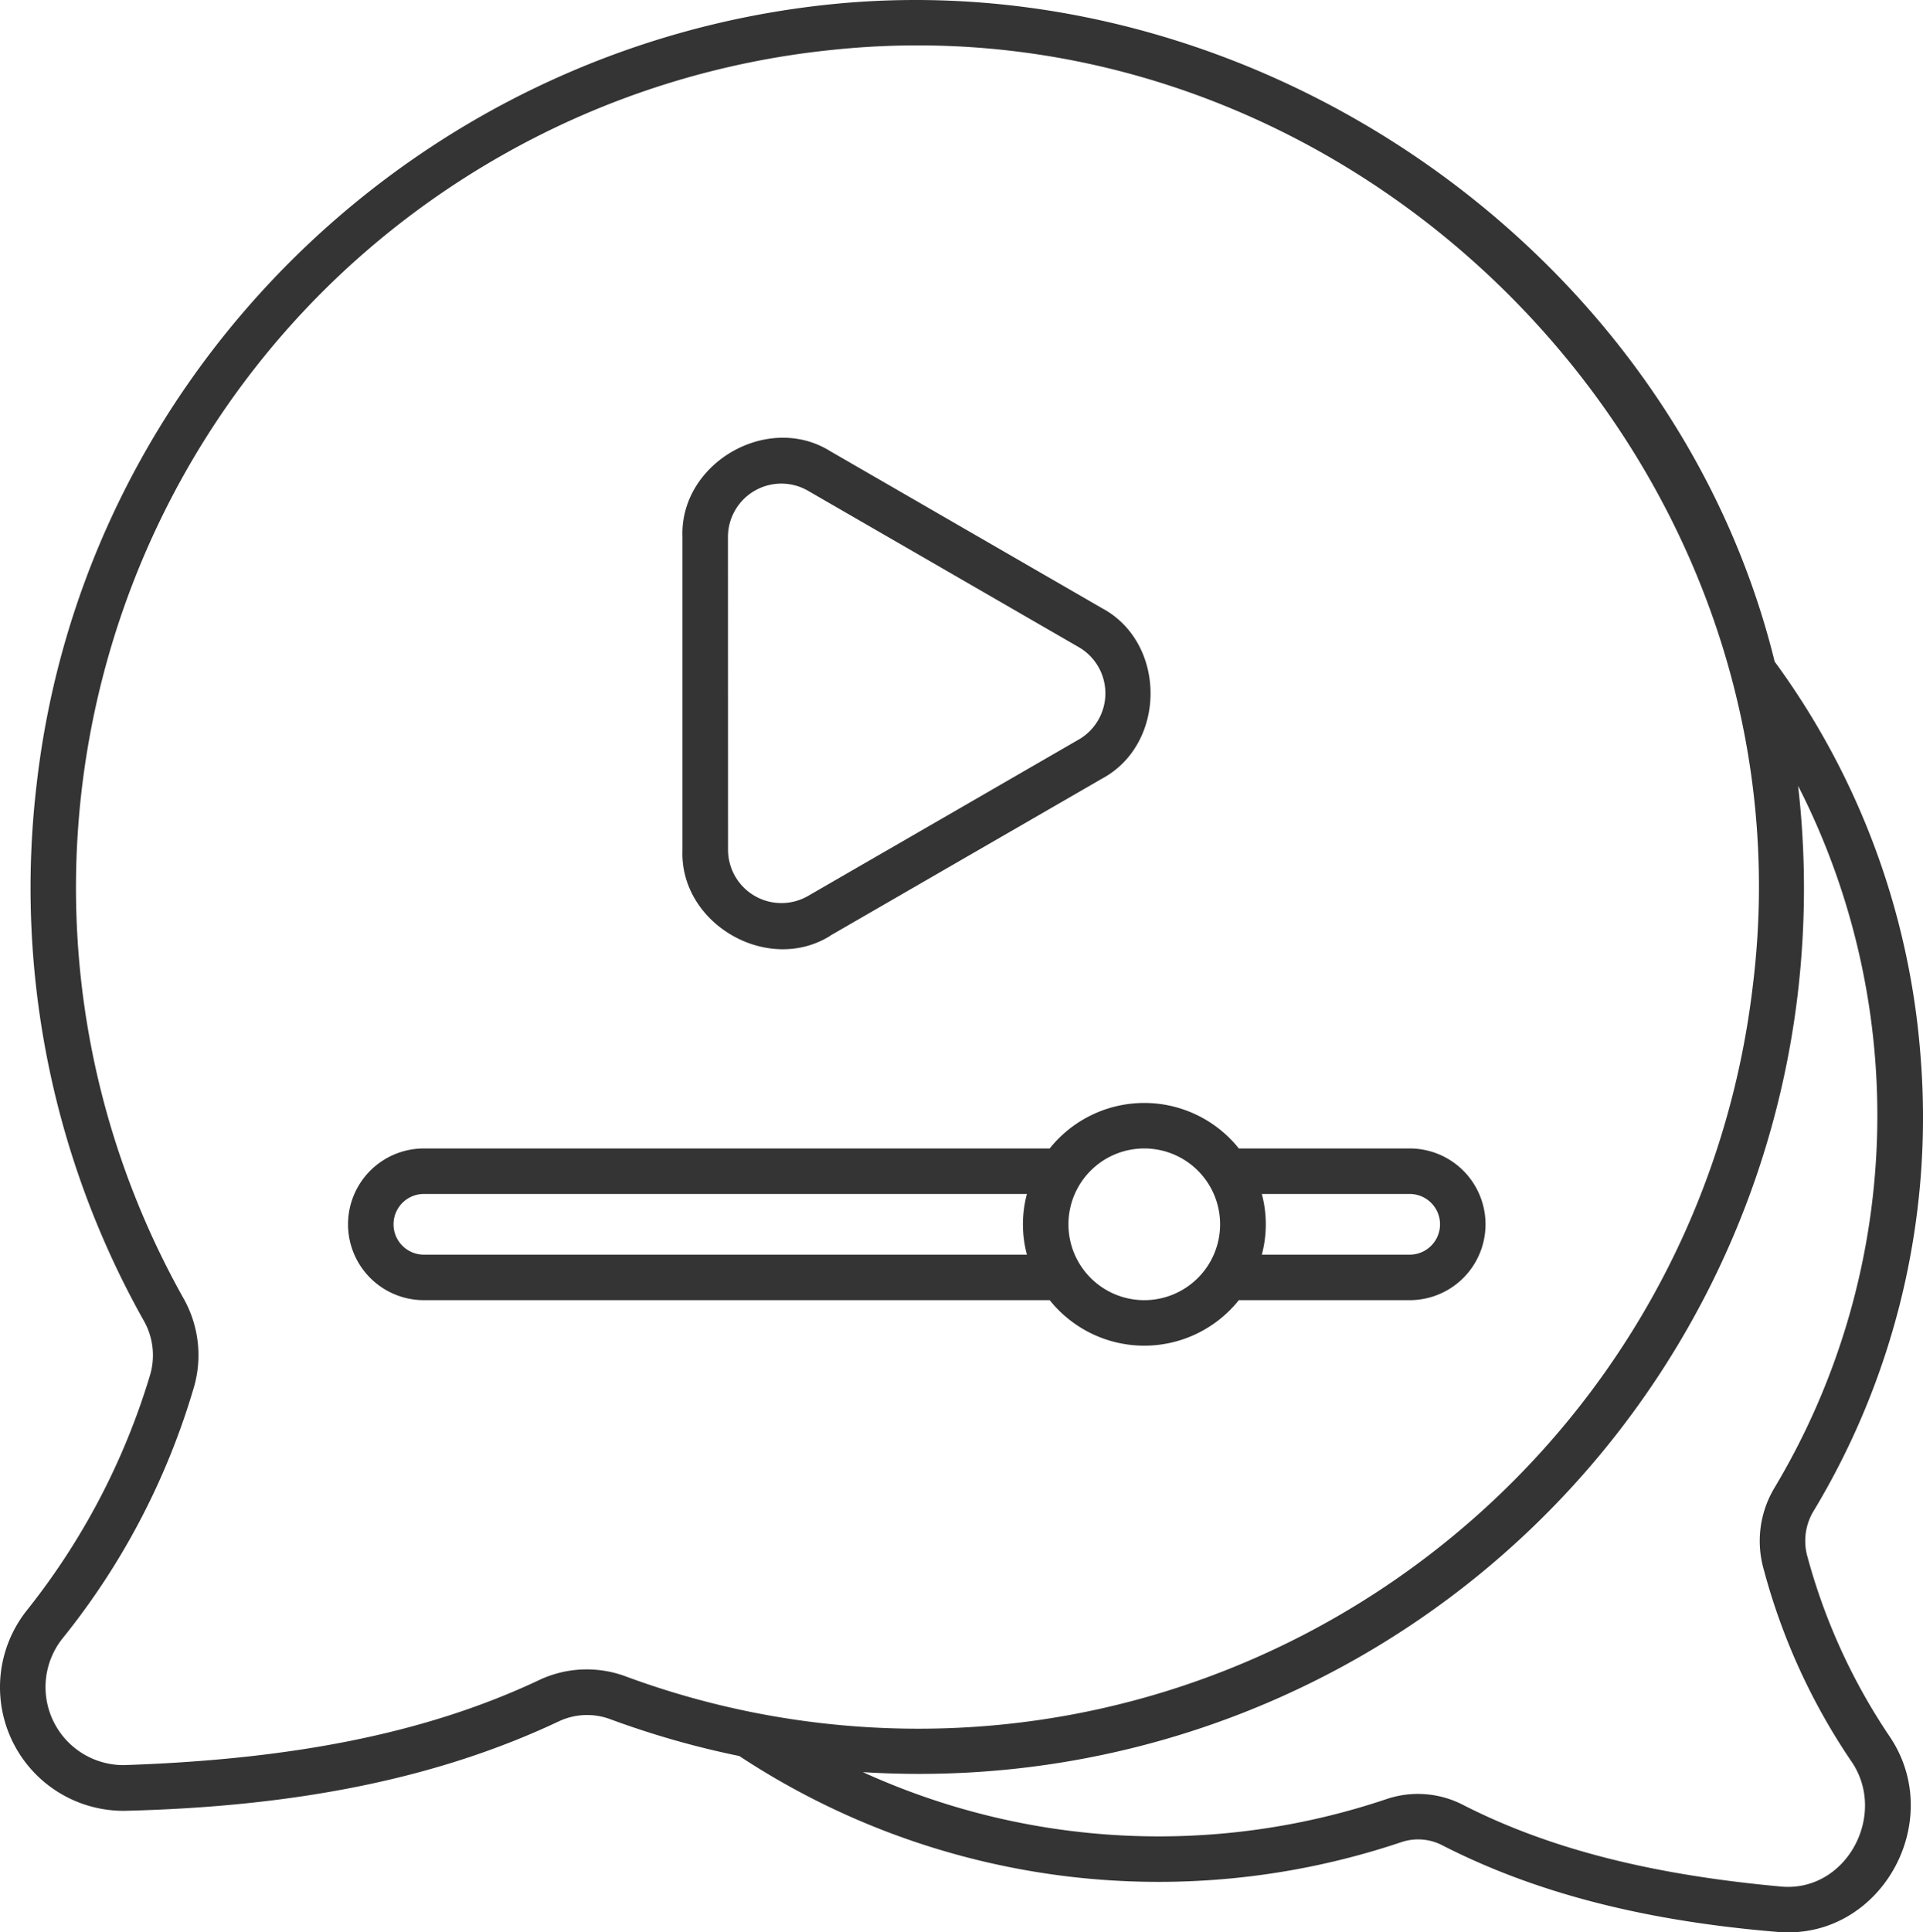
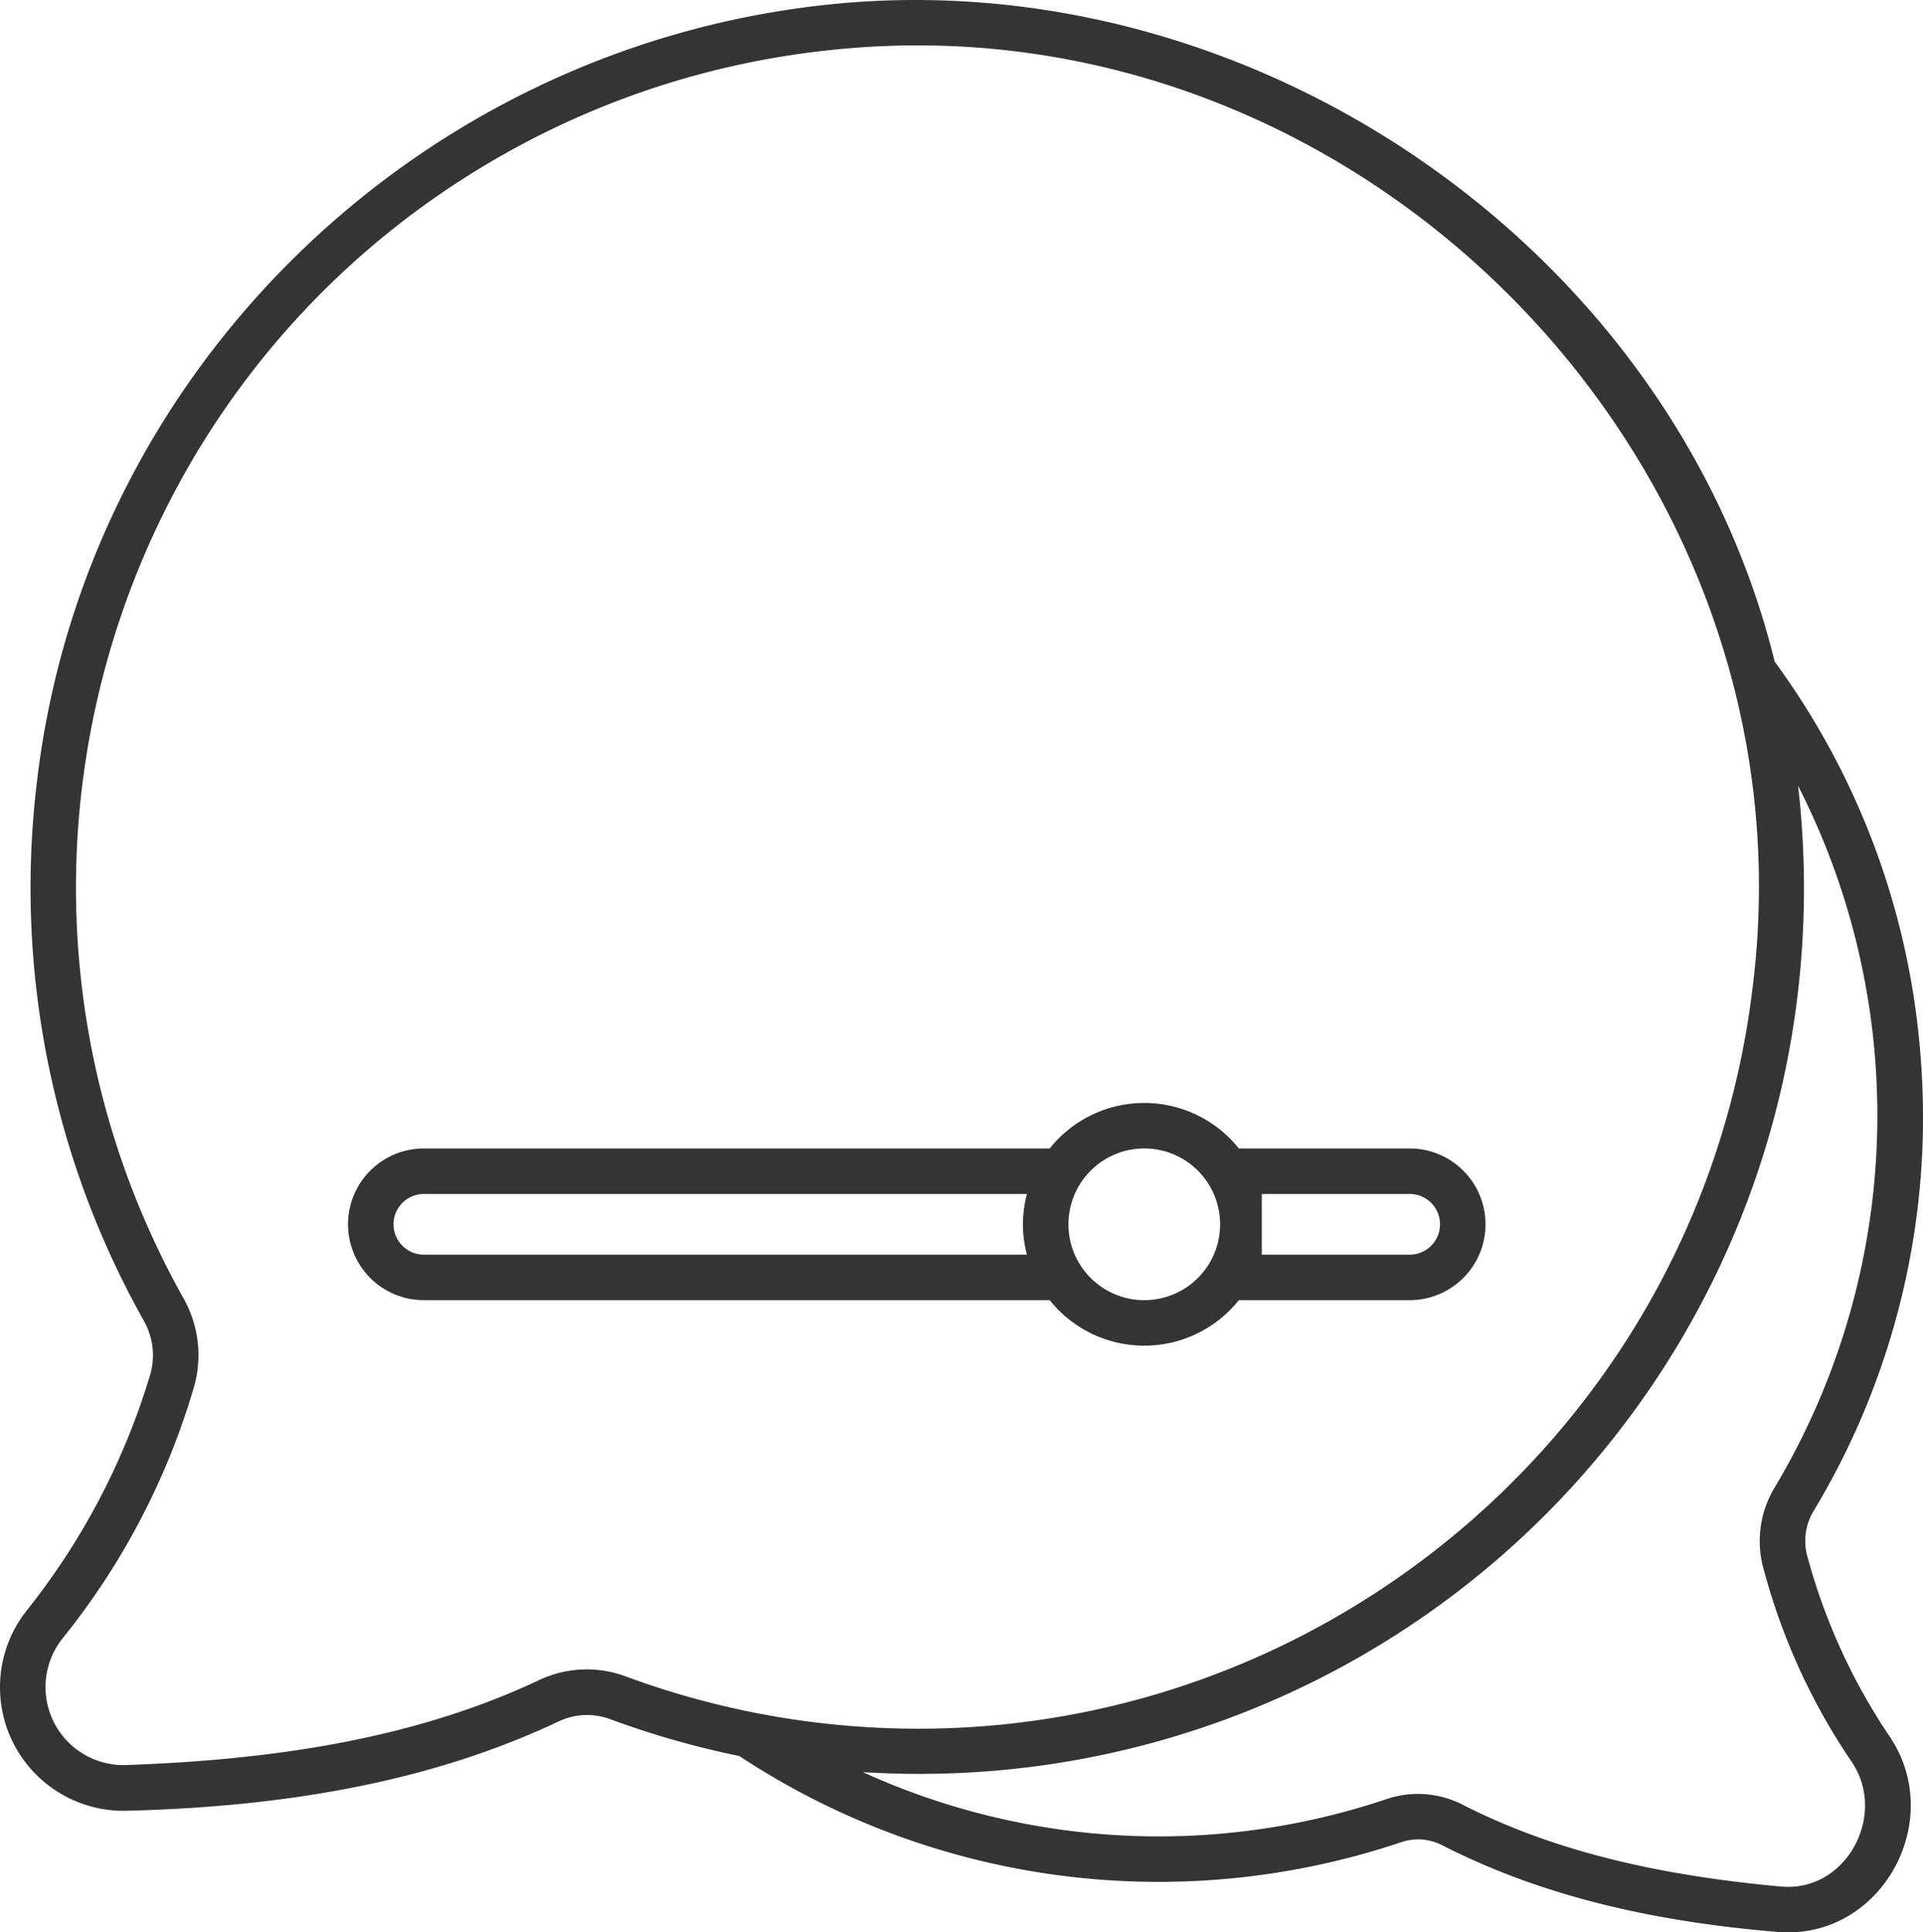
<svg xmlns="http://www.w3.org/2000/svg" id="Layer_1" data-name="Layer 1" viewBox="0 0 507.17 509.5">
  <defs>
    <style>.cls-1{fill:#343435;}</style>
  </defs>
  <g id="Outline">
    <g id="Outline-2">
      <path class="cls-1" d="M508.7,279.24a201.55,201.55,0,0,0-38.44-103.6C443.55,67,333-9.35,220.8,2.38,112.44,13.7,24.5,99,11.92,207.6a232.91,232.91,0,0,0,28.32,142,18.44,18.44,0,0,1,1.42,14.57A184.69,184.69,0,0,1,9.22,425.87,32.58,32.58,0,0,0,35,478.64c44.8-1.06,82.28-8.34,114.55-23.57a17.51,17.51,0,0,1,13.44-.65,233.27,233.27,0,0,0,34.2,9.77A200.86,200.86,0,0,0,371.8,486.9a13.85,13.85,0,0,1,10.64.75c25.15,12.89,54.18,20.08,88.65,22.93,27.22,2.24,44.71-29.42,29.33-51.78a158.93,158.93,0,0,1-21.47-47,15.23,15.23,0,0,1,1.45-12,200.94,200.94,0,0,0,28.3-120.55ZM167.13,443.16a29.47,29.47,0,0,0-22.72,1c-30.7,14.49-66.57,21-109.6,22.43a20.58,20.58,0,0,1-16.2-33.29A190.87,190.87,0,0,0,53.1,367.79a30.45,30.45,0,0,0-2.4-24.11c-60-106.86-22-242.1,84.87-302.08a221.85,221.85,0,0,1,86.37-27.28C360.61-.16,481.58,122.82,464.5,261.07c-14.33,121.68-124.58,208.7-246.26,194.38a222,222,0,0,1-51.11-12.29Zm300.29-28a166.24,166.24,0,0,0,23,50.34c9.76,14-1.17,34.68-18.48,33.11-32.83-3-60.37-9.5-84.06-21.63A25.93,25.93,0,0,0,368,475.51a188.26,188.26,0,0,1-138.22-7.07,236.72,236.72,0,0,0,29.66,0,233,233,0,0,0,217-206,237.13,237.13,0,0,0,0-54.05,191.17,191.17,0,0,1-6.3,185.2,27.27,27.27,0,0,0-2.72,21.57Z" transform="translate(-2.21 -1.19)" />
-       <path class="cls-1" d="M221.2,247.88l71.6-41.36c17.14-9.14,17.14-35.9,0-45l-71.6-41.36c-16.48-10.28-39.66,3.12-39,22.52v82.72c-.68,19.41,22.51,32.8,39,22.52Zm-27-105.24a14.08,14.08,0,0,1,21-12.12l71.62,41.36a14.07,14.07,0,0,1,0,24.24l-71.6,41.36a14.08,14.08,0,0,1-21-12.12Z" transform="translate(-2.21 -1.19)" />
-       <path class="cls-1" d="M304,356a31.94,31.94,0,0,0,24.94-12H374a20,20,0,0,0,0-40H328.94a31.92,31.92,0,0,0-49.88,0H114a20,20,0,0,0,0,40H279.06A31.94,31.94,0,0,0,304,356ZM335,316H374a8,8,0,0,1,0,16H335A31,31,0,0,0,335,316ZM304,304a20,20,0,1,1-20,20A20,20,0,0,1,304,304Zm-30.95,28H114a8,8,0,0,1,0-16H273.05A31,31,0,0,0,273.05,332Z" transform="translate(-2.21 -1.19)" />
+       <path class="cls-1" d="M304,356a31.94,31.94,0,0,0,24.94-12H374a20,20,0,0,0,0-40H328.94a31.92,31.92,0,0,0-49.88,0H114a20,20,0,0,0,0,40H279.06A31.94,31.94,0,0,0,304,356ZM335,316H374a8,8,0,0,1,0,16H335ZM304,304a20,20,0,1,1-20,20A20,20,0,0,1,304,304Zm-30.95,28H114a8,8,0,0,1,0-16H273.05A31,31,0,0,0,273.05,332Z" transform="translate(-2.21 -1.19)" />
    </g>
  </g>
</svg>